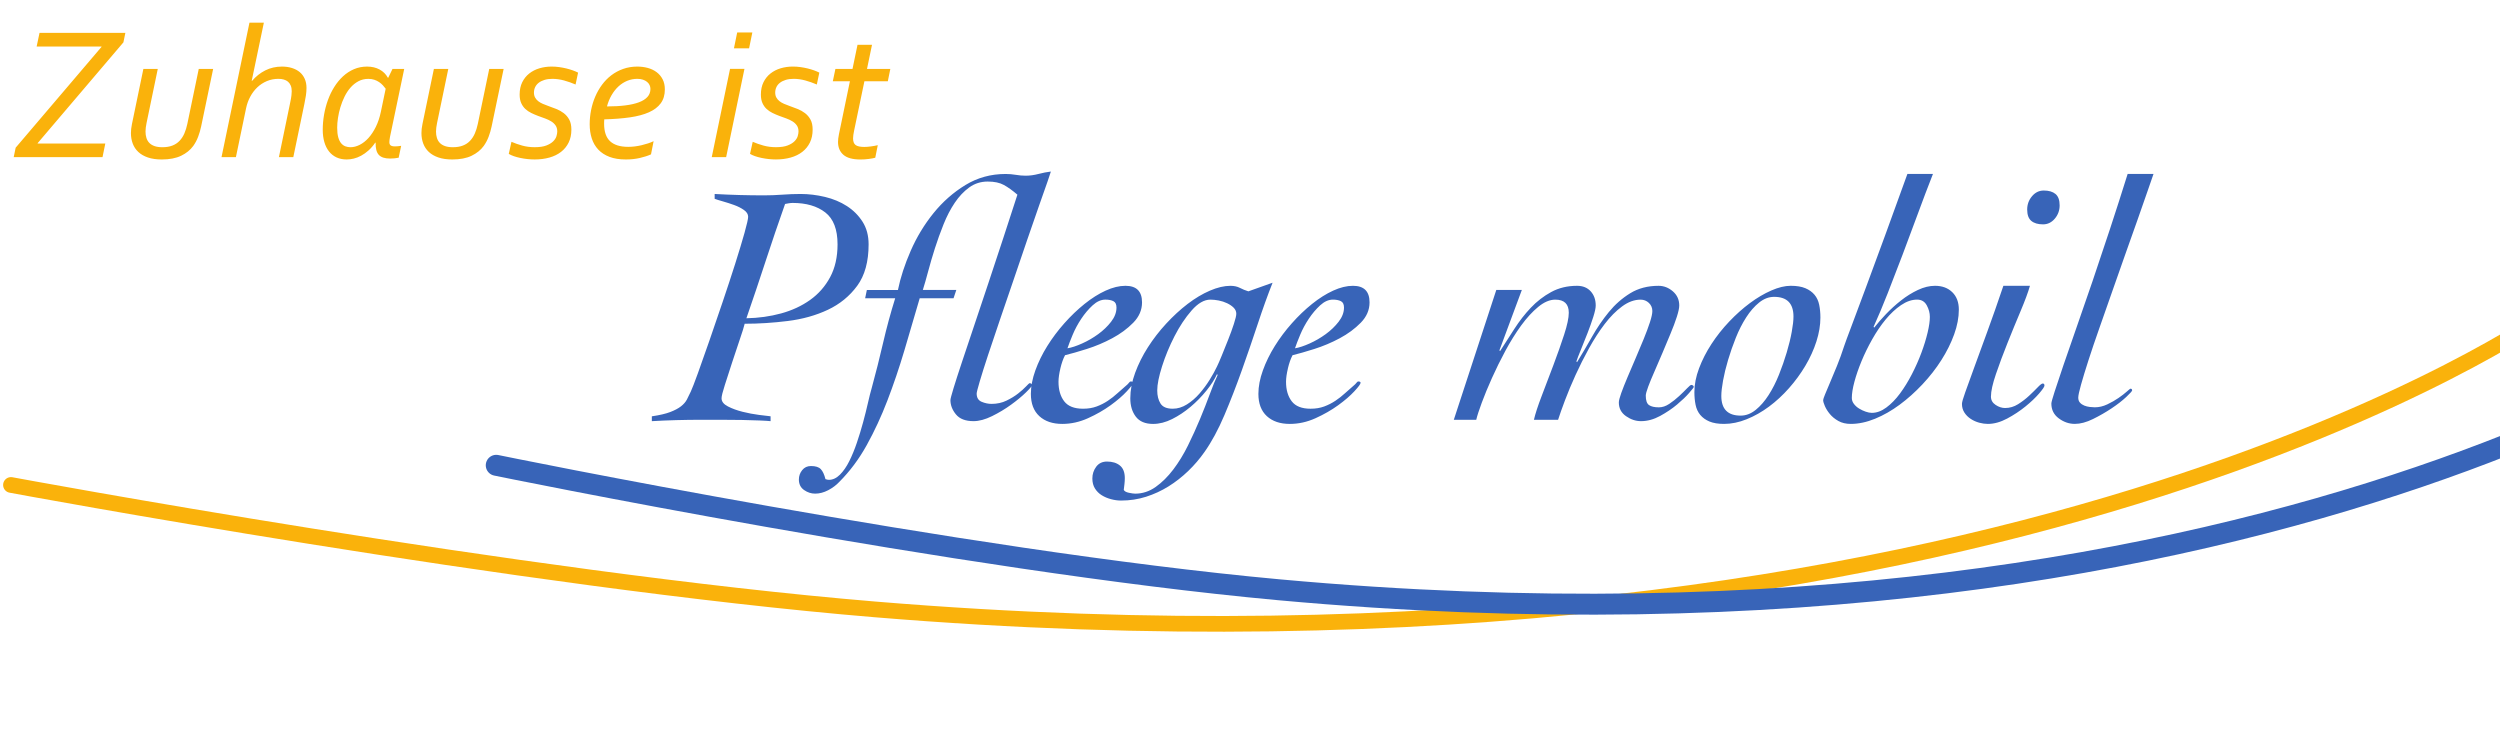
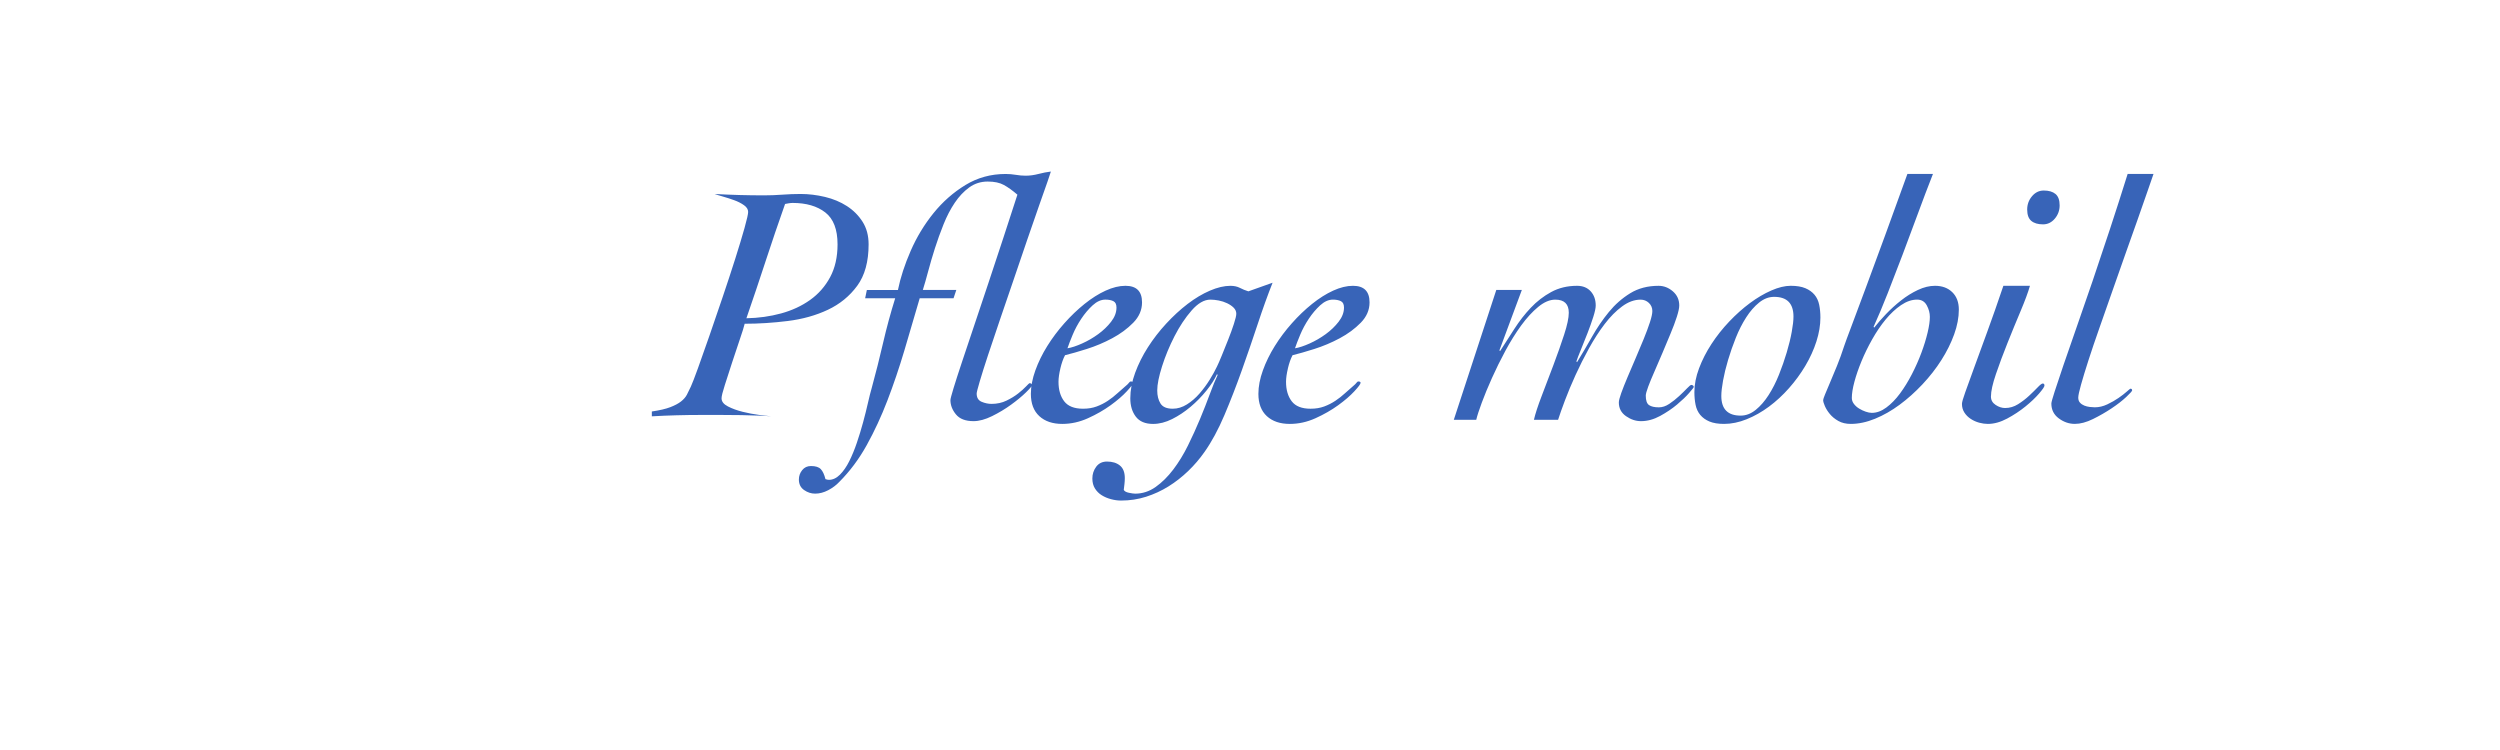
<svg xmlns="http://www.w3.org/2000/svg" xmlns:ns1="http://www.inkscape.org/namespaces/inkscape" xmlns:ns2="http://sodipodi.sourceforge.net/DTD/sodipodi-0.dtd" width="1000" height="300" viewBox="0 0 264.583 79.375" version="1.1" id="svg1067" ns1:version="1.1 (c68e22c387, 2021-05-23)" ns2:docname="Logo Pflege mobil Vektor.svg">
  <ns2:namedview id="namedview1069" pagecolor="#ffffff" bordercolor="#666666" borderopacity="1.0" ns1:pageshadow="2" ns1:pageopacity="0.0" ns1:pagecheckerboard="0" ns1:document-units="mm" showgrid="false" width="1000mm" units="px" ns1:zoom="0.74118967" ns1:cx="509.31632" ns1:cy="108.60918" ns1:window-width="1920" ns1:window-height="1017" ns1:window-x="-8" ns1:window-y="-8" ns1:window-maximized="1" ns1:current-layer="layer1" />
  <defs id="defs1064" />
  <g ns1:label="Ebene 1" ns1:groupmode="layer" id="layer1">
-     <path d="M 10.741,4.964 1.657,15.631 1.45,16.633 h 9.399 l 0.295,-1.445 H 3.986 v -0.039 L 13.061,4.482 13.267,3.479 H 4.183 l -0.305,1.445 H 10.741 Z m 8.425,11.522 c 0.544,-0.262 0.973,-0.61 1.288,-1.042 0.21,-0.295 0.382,-0.619 0.516,-0.973 0.134,-0.354 0.241,-0.721 0.32,-1.101 L 22.558,7.294 h -1.524 l -1.209,5.82 c -0.079,0.374 -0.183,0.711 -0.314,1.012 -0.131,0.302 -0.302,0.562 -0.512,0.782 -0.21,0.22 -0.464,0.387 -0.762,0.501 -0.298,0.115 -0.651,0.172 -1.057,0.172 -0.321,0 -0.595,-0.04 -0.821,-0.118 -0.226,-0.079 -0.41,-0.19 -0.551,-0.334 -0.141,-0.144 -0.244,-0.32 -0.31,-0.526 -0.066,-0.206 -0.098,-0.434 -0.098,-0.683 0,-0.138 0.009,-0.28 0.029,-0.428 0.02,-0.147 0.046,-0.303 0.079,-0.467 l 1.19,-5.732 h -1.524 l -1.209,5.83 c -0.04,0.19 -0.067,0.362 -0.084,0.516 -0.017,0.154 -0.025,0.303 -0.025,0.447 0,0.4 0.064,0.77 0.192,1.111 0.128,0.341 0.324,0.636 0.59,0.885 0.265,0.249 0.605,0.444 1.017,0.585 0.413,0.141 0.901,0.211 1.465,0.211 0.819,0 1.501,-0.131 2.045,-0.393 m 7.472,-7.924 1.288,-6.164 h -1.524 l -2.959,14.236 h 1.524 l 1.071,-5.152 c 0.092,-0.446 0.239,-0.859 0.442,-1.239 0.203,-0.38 0.452,-0.711 0.747,-0.993 0.295,-0.282 0.633,-0.503 1.013,-0.664 0.38,-0.161 0.79,-0.241 1.229,-0.241 0.203,0 0.392,0.024 0.566,0.074 0.174,0.049 0.321,0.125 0.442,0.226 0.121,0.102 0.218,0.236 0.29,0.403 0.072,0.167 0.108,0.369 0.108,0.605 0,0.098 -0.009,0.244 -0.029,0.437 -0.02,0.194 -0.066,0.457 -0.138,0.792 l -1.19,5.751 h 1.524 l 1.17,-5.624 c 0.065,-0.301 0.119,-0.596 0.162,-0.885 0.043,-0.288 0.064,-0.561 0.064,-0.816 0,-0.361 -0.062,-0.682 -0.187,-0.963 -0.125,-0.282 -0.3,-0.518 -0.526,-0.708 -0.226,-0.19 -0.5,-0.336 -0.821,-0.437 -0.321,-0.102 -0.675,-0.152 -1.062,-0.152 -0.642,0 -1.23,0.134 -1.765,0.403 -0.534,0.269 -1.001,0.639 -1.401,1.111 z M 40.303,11.855 c -0.125,0.59 -0.302,1.116 -0.531,1.578 -0.229,0.462 -0.488,0.852 -0.776,1.17 -0.289,0.318 -0.598,0.56 -0.929,0.727 -0.331,0.167 -0.657,0.251 -0.978,0.251 -0.183,0 -0.361,-0.031 -0.531,-0.093 -0.17,-0.062 -0.321,-0.17 -0.452,-0.325 -0.131,-0.154 -0.234,-0.365 -0.309,-0.634 -0.075,-0.269 -0.113,-0.61 -0.113,-1.022 0,-0.308 0.028,-0.649 0.084,-1.023 0.056,-0.374 0.141,-0.752 0.256,-1.135 0.114,-0.383 0.26,-0.756 0.437,-1.116 0.177,-0.36 0.387,-0.68 0.629,-0.958 0.242,-0.278 0.521,-0.503 0.836,-0.673 0.315,-0.17 0.665,-0.255 1.052,-0.255 0.236,0 0.447,0.031 0.634,0.093 0.187,0.062 0.356,0.144 0.507,0.246 0.151,0.102 0.283,0.215 0.398,0.339 0.115,0.125 0.215,0.246 0.3,0.364 z m -0.55,3.244 c -0.013,0.61 0.101,1.042 0.344,1.298 0.242,0.256 0.636,0.383 1.18,0.383 0.334,0 0.639,-0.03 0.914,-0.089 l 0.265,-1.258 c -0.249,0.039 -0.465,0.059 -0.649,0.059 -0.223,0 -0.379,-0.036 -0.467,-0.108 -0.088,-0.072 -0.133,-0.187 -0.133,-0.344 0,-0.125 0.023,-0.311 0.069,-0.56 l 1.504,-7.187 h -1.239 l -0.452,0.934 h -0.04 c -0.203,-0.374 -0.495,-0.664 -0.875,-0.87 -0.38,-0.206 -0.82,-0.31 -1.317,-0.31 -0.505,0 -0.97,0.092 -1.396,0.275 -0.426,0.184 -0.813,0.436 -1.16,0.757 -0.347,0.321 -0.655,0.697 -0.924,1.126 -0.269,0.429 -0.493,0.893 -0.673,1.391 -0.18,0.498 -0.316,1.014 -0.408,1.548 -0.092,0.534 -0.138,1.067 -0.138,1.597 0,0.472 0.056,0.901 0.167,1.288 0.111,0.387 0.276,0.718 0.492,0.993 0.216,0.275 0.482,0.486 0.796,0.634 0.315,0.147 0.675,0.221 1.082,0.221 0.236,0 0.483,-0.031 0.742,-0.093 0.259,-0.062 0.519,-0.164 0.781,-0.305 0.262,-0.141 0.521,-0.325 0.777,-0.551 0.255,-0.226 0.495,-0.503 0.718,-0.831 z m 10.156,1.386 c 0.544,-0.262 0.973,-0.61 1.288,-1.042 0.21,-0.295 0.382,-0.619 0.516,-0.973 0.134,-0.354 0.241,-0.721 0.32,-1.101 l 1.268,-6.076 h -1.524 l -1.209,5.82 c -0.079,0.374 -0.184,0.711 -0.315,1.012 -0.131,0.302 -0.302,0.562 -0.511,0.782 -0.21,0.22 -0.464,0.387 -0.762,0.501 -0.298,0.115 -0.651,0.172 -1.057,0.172 -0.321,0 -0.595,-0.04 -0.821,-0.118 -0.226,-0.079 -0.41,-0.19 -0.55,-0.334 -0.141,-0.144 -0.244,-0.32 -0.31,-0.526 -0.066,-0.206 -0.098,-0.434 -0.098,-0.683 0,-0.138 0.01,-0.28 0.03,-0.428 0.019,-0.147 0.046,-0.303 0.079,-0.467 l 1.19,-5.732 h -1.524 l -1.209,5.83 c -0.039,0.19 -0.067,0.362 -0.084,0.516 -0.016,0.154 -0.024,0.303 -0.024,0.447 0,0.4 0.064,0.77 0.192,1.111 0.128,0.341 0.325,0.636 0.59,0.885 0.266,0.249 0.605,0.444 1.018,0.585 0.413,0.141 0.901,0.211 1.465,0.211 0.819,0 1.501,-0.131 2.045,-0.393 m 6.725,-7.265 c 0.085,-0.177 0.21,-0.329 0.374,-0.457 0.164,-0.128 0.367,-0.229 0.609,-0.305 0.243,-0.075 0.521,-0.113 0.836,-0.113 0.413,0 0.828,0.058 1.244,0.172 0.416,0.115 0.821,0.258 1.214,0.428 l 0.266,-1.258 c -0.164,-0.085 -0.352,-0.165 -0.566,-0.241 -0.213,-0.075 -0.441,-0.143 -0.683,-0.202 -0.242,-0.059 -0.495,-0.106 -0.757,-0.143 -0.262,-0.036 -0.528,-0.054 -0.797,-0.054 -0.452,0 -0.882,0.061 -1.288,0.182 -0.407,0.121 -0.766,0.305 -1.077,0.55 -0.312,0.246 -0.559,0.554 -0.742,0.924 -0.183,0.37 -0.275,0.808 -0.275,1.312 0,0.354 0.055,0.654 0.167,0.9 0.111,0.246 0.257,0.452 0.437,0.619 0.18,0.167 0.388,0.308 0.624,0.423 0.236,0.115 0.475,0.218 0.718,0.31 0.255,0.092 0.504,0.182 0.747,0.271 0.242,0.088 0.459,0.192 0.649,0.309 0.19,0.118 0.344,0.262 0.462,0.433 0.118,0.17 0.177,0.383 0.177,0.639 0,0.138 -0.028,0.302 -0.084,0.492 -0.056,0.19 -0.17,0.372 -0.344,0.545 -0.174,0.174 -0.416,0.321 -0.727,0.442 -0.312,0.121 -0.723,0.182 -1.234,0.182 -0.472,0 -0.913,-0.058 -1.322,-0.172 -0.41,-0.115 -0.788,-0.247 -1.136,-0.398 l -0.285,1.278 c 0.295,0.177 0.7,0.32 1.214,0.428 0.514,0.108 1.024,0.162 1.529,0.162 0.564,0 1.083,-0.067 1.558,-0.201 0.475,-0.134 0.885,-0.334 1.229,-0.6 0.344,-0.265 0.613,-0.595 0.806,-0.988 0.193,-0.393 0.29,-0.848 0.29,-1.366 0,-0.433 -0.075,-0.787 -0.226,-1.062 -0.151,-0.275 -0.344,-0.503 -0.58,-0.683 -0.236,-0.18 -0.498,-0.328 -0.786,-0.442 -0.289,-0.115 -0.574,-0.221 -0.855,-0.32 -0.203,-0.072 -0.397,-0.147 -0.58,-0.226 -0.184,-0.079 -0.344,-0.172 -0.482,-0.28 -0.138,-0.108 -0.247,-0.236 -0.329,-0.383 -0.082,-0.147 -0.123,-0.323 -0.123,-0.526 0,-0.21 0.043,-0.403 0.128,-0.58 m 13.488,-0.831 c -0.157,-0.305 -0.37,-0.557 -0.639,-0.757 -0.269,-0.2 -0.579,-0.347 -0.929,-0.442 -0.351,-0.095 -0.719,-0.143 -1.106,-0.143 -0.538,0 -1.037,0.082 -1.499,0.246 -0.462,0.164 -0.88,0.388 -1.253,0.673 -0.374,0.285 -0.703,0.621 -0.988,1.008 -0.285,0.387 -0.525,0.806 -0.718,1.258 -0.194,0.452 -0.339,0.928 -0.438,1.426 -0.098,0.498 -0.147,0.997 -0.147,1.494 0,0.544 0.074,1.044 0.221,1.499 0.147,0.456 0.377,0.849 0.688,1.18 0.311,0.331 0.708,0.588 1.19,0.772 0.482,0.183 1.057,0.275 1.725,0.275 0.531,0 1.024,-0.052 1.48,-0.157 0.455,-0.105 0.851,-0.233 1.185,-0.383 l 0.276,-1.396 c -0.177,0.085 -0.375,0.164 -0.595,0.236 -0.22,0.072 -0.447,0.136 -0.683,0.192 -0.236,0.056 -0.474,0.098 -0.713,0.128 -0.239,0.03 -0.47,0.044 -0.693,0.044 -0.852,0 -1.491,-0.196 -1.917,-0.59 -0.426,-0.393 -0.639,-1.016 -0.639,-1.868 0,-0.085 10e-4,-0.164 0.005,-0.236 0.003,-0.072 0.008,-0.144 0.015,-0.216 1.016,-0.026 1.92,-0.097 2.713,-0.211 0.793,-0.115 1.463,-0.293 2.01,-0.536 0.547,-0.242 0.965,-0.56 1.254,-0.954 0.288,-0.393 0.433,-0.881 0.433,-1.465 0,-0.413 -0.079,-0.772 -0.236,-1.077 m -5.397,1.676 c 0.21,-0.361 0.454,-0.669 0.732,-0.924 0.279,-0.255 0.587,-0.452 0.924,-0.59 0.338,-0.138 0.693,-0.206 1.067,-0.206 0.223,0 0.421,0.029 0.595,0.089 0.174,0.059 0.32,0.138 0.437,0.236 0.118,0.098 0.206,0.212 0.265,0.339 0.059,0.128 0.088,0.26 0.088,0.398 0,0.334 -0.105,0.618 -0.315,0.85 -0.21,0.233 -0.511,0.423 -0.904,0.57 -0.393,0.147 -0.875,0.257 -1.445,0.329 -0.57,0.072 -1.216,0.108 -1.937,0.108 0.118,-0.439 0.282,-0.839 0.491,-1.199 m 12.122,6.567 1.937,-9.34 h -1.524 l -1.937,9.34 z m 2.428,-11.513 0.344,-1.681 h -1.603 l -0.344,1.681 z m 2.891,4.1 c 0.085,-0.177 0.21,-0.329 0.374,-0.457 0.164,-0.128 0.367,-0.229 0.61,-0.305 0.242,-0.075 0.521,-0.113 0.835,-0.113 0.413,0 0.828,0.058 1.244,0.172 0.416,0.115 0.821,0.258 1.214,0.428 l 0.265,-1.258 c -0.164,-0.085 -0.352,-0.165 -0.565,-0.241 -0.213,-0.075 -0.441,-0.143 -0.683,-0.202 -0.243,-0.059 -0.495,-0.106 -0.757,-0.143 -0.262,-0.036 -0.528,-0.054 -0.797,-0.054 -0.452,0 -0.882,0.061 -1.288,0.182 -0.406,0.121 -0.766,0.305 -1.077,0.55 -0.312,0.246 -0.559,0.554 -0.742,0.924 -0.183,0.37 -0.275,0.808 -0.275,1.312 0,0.354 0.055,0.654 0.167,0.9 0.111,0.246 0.257,0.452 0.437,0.619 0.18,0.167 0.388,0.308 0.624,0.423 0.236,0.115 0.475,0.218 0.718,0.31 0.255,0.092 0.504,0.182 0.747,0.271 0.242,0.088 0.459,0.192 0.649,0.309 0.19,0.118 0.344,0.262 0.462,0.433 0.118,0.17 0.177,0.383 0.177,0.639 0,0.138 -0.028,0.302 -0.083,0.492 -0.056,0.19 -0.171,0.372 -0.344,0.545 -0.174,0.174 -0.416,0.321 -0.727,0.442 -0.312,0.121 -0.722,0.182 -1.234,0.182 -0.472,0 -0.913,-0.058 -1.322,-0.172 -0.41,-0.115 -0.788,-0.247 -1.136,-0.398 l -0.285,1.278 c 0.295,0.177 0.7,0.32 1.214,0.428 0.514,0.108 1.024,0.162 1.529,0.162 0.564,0 1.083,-0.067 1.559,-0.201 0.475,-0.134 0.885,-0.334 1.229,-0.6 0.344,-0.265 0.613,-0.595 0.806,-0.988 0.193,-0.393 0.29,-0.848 0.29,-1.366 0,-0.433 -0.075,-0.787 -0.226,-1.062 -0.151,-0.275 -0.344,-0.503 -0.58,-0.683 -0.236,-0.18 -0.498,-0.328 -0.786,-0.442 -0.289,-0.115 -0.574,-0.221 -0.855,-0.32 -0.203,-0.072 -0.397,-0.147 -0.58,-0.226 -0.183,-0.079 -0.344,-0.172 -0.482,-0.28 -0.138,-0.108 -0.247,-0.236 -0.329,-0.383 -0.082,-0.147 -0.123,-0.323 -0.123,-0.526 0,-0.21 0.043,-0.403 0.128,-0.58 m 10.726,6.145 c -0.21,0.053 -0.45,0.097 -0.722,0.133 -0.272,0.036 -0.506,0.054 -0.703,0.054 -0.433,0 -0.739,-0.067 -0.919,-0.201 -0.181,-0.134 -0.271,-0.372 -0.271,-0.713 0,-0.118 0.01,-0.239 0.03,-0.364 0.02,-0.124 0.046,-0.272 0.079,-0.442 l 1.091,-5.23 h 2.478 l 0.265,-1.307 h -2.468 l 0.531,-2.556 h -1.534 l -0.531,2.556 h -1.809 l -0.275,1.307 h 1.809 l -1.16,5.604 c -0.066,0.328 -0.098,0.6 -0.098,0.816 0,0.577 0.19,1.031 0.57,1.362 0.38,0.331 0.983,0.496 1.809,0.496 0.295,0 0.59,-0.019 0.885,-0.059 0.295,-0.039 0.521,-0.082 0.678,-0.128 z" style="fill:#fab20b;fill-opacity:1;fill-rule:nonzero;stroke:none;stroke-width:0.353" id="path31" />
-     <path d="m 81.553,44.057 c -0.244,-0.024 -0.652,-0.073 -1.224,-0.146 -0.573,-0.073 -1.151,-0.183 -1.735,-0.329 -0.585,-0.146 -1.102,-0.335 -1.553,-0.567 -0.451,-0.231 -0.676,-0.517 -0.676,-0.859 0,-0.219 0.115,-0.688 0.347,-1.407 0.231,-0.718 0.487,-1.51 0.767,-2.375 0.28,-0.864 0.554,-1.686 0.822,-2.466 0.268,-0.779 0.439,-1.327 0.512,-1.644 1.486,0 3.008,-0.097 4.567,-0.292 1.559,-0.195 2.971,-0.59 4.238,-1.187 1.266,-0.597 2.302,-1.443 3.106,-2.539 0.804,-1.096 1.205,-2.558 1.205,-4.384 0,-0.925 -0.213,-1.723 -0.639,-2.393 -0.427,-0.67 -0.981,-1.224 -1.662,-1.662 -0.682,-0.439 -1.456,-0.761 -2.32,-0.968 -0.865,-0.206 -1.724,-0.31 -2.576,-0.31 -0.634,0 -1.278,0.025 -1.936,0.073 -0.658,0.049 -1.303,0.073 -1.936,0.073 -0.877,0 -1.748,-0.012 -2.612,-0.036 -0.865,-0.024 -1.735,-0.061 -2.612,-0.11 v 0.512 c 0.195,0.073 0.487,0.164 0.877,0.274 0.389,0.11 0.785,0.237 1.187,0.383 0.402,0.146 0.749,0.323 1.041,0.53 0.292,0.207 0.439,0.445 0.439,0.713 0,0.219 -0.128,0.785 -0.383,1.699 -0.256,0.913 -0.585,2.004 -0.987,3.27 -0.402,1.267 -0.847,2.619 -1.333,4.056 -0.488,1.438 -0.956,2.808 -1.407,4.11 -0.451,1.304 -0.853,2.442 -1.206,3.416 -0.353,0.974 -0.603,1.62 -0.749,1.936 -0.146,0.317 -0.287,0.603 -0.42,0.859 -0.134,0.256 -0.341,0.493 -0.621,0.713 -0.28,0.219 -0.658,0.42 -1.133,0.603 -0.475,0.183 -1.126,0.335 -1.954,0.457 v 0.512 c 0.853,-0.049 1.717,-0.086 2.594,-0.11 0.877,-0.024 1.754,-0.036 2.631,-0.036 h 2.082 c 0.755,0 1.486,0.006 2.192,0.018 0.706,0.012 1.339,0.03 1.9,0.055 0.56,0.024 0.95,0.048 1.169,0.073 z m -0.512,-16.46 c 0.658,-2.01 1.339,-4.013 2.046,-6.01 0.122,-0.024 0.256,-0.049 0.402,-0.073 0.146,-0.024 0.28,-0.036 0.402,-0.036 1.437,0 2.588,0.335 3.453,1.005 0.864,0.67 1.297,1.797 1.297,3.38 0,1.34 -0.262,2.497 -0.785,3.471 -0.524,0.974 -1.23,1.778 -2.119,2.412 -0.89,0.634 -1.913,1.108 -3.069,1.425 -1.157,0.317 -2.381,0.488 -3.672,0.512 0.706,-2.046 1.389,-4.074 2.046,-6.083 m 13.701,3.964 c -0.488,1.559 -0.913,3.13 -1.279,4.713 -0.365,1.584 -0.767,3.179 -1.206,4.786 -0.122,0.415 -0.256,0.944 -0.402,1.59 -0.146,0.646 -0.317,1.328 -0.512,2.046 -0.195,0.718 -0.414,1.437 -0.658,2.156 -0.243,0.718 -0.512,1.37 -0.804,1.955 -0.292,0.585 -0.621,1.059 -0.986,1.425 -0.365,0.365 -0.755,0.548 -1.169,0.548 -0.097,0 -0.219,-0.025 -0.365,-0.073 -0.121,-0.488 -0.286,-0.84 -0.493,-1.059 -0.207,-0.219 -0.554,-0.329 -1.041,-0.329 -0.389,0 -0.7,0.146 -0.932,0.439 -0.231,0.292 -0.347,0.621 -0.347,0.986 0,0.487 0.182,0.859 0.548,1.114 0.365,0.256 0.755,0.383 1.169,0.383 0.463,0 0.926,-0.122 1.389,-0.365 0.463,-0.244 0.853,-0.536 1.169,-0.877 1.121,-1.121 2.089,-2.418 2.905,-3.891 0.816,-1.474 1.547,-3.051 2.192,-4.731 0.645,-1.681 1.242,-3.44 1.79,-5.28 0.548,-1.839 1.09,-3.684 1.626,-5.535 h 3.581 l 0.292,-0.877 h -3.544 c 0.17,-0.536 0.359,-1.193 0.566,-1.973 0.207,-0.779 0.444,-1.589 0.712,-2.43 0.268,-0.84 0.572,-1.686 0.914,-2.539 0.341,-0.852 0.736,-1.613 1.187,-2.284 0.45,-0.67 0.962,-1.211 1.534,-1.626 0.572,-0.414 1.224,-0.621 1.955,-0.621 0.706,0 1.279,0.122 1.717,0.365 0.439,0.244 0.913,0.585 1.425,1.023 -0.463,1.438 -0.956,2.954 -1.48,4.549 -0.524,1.596 -1.048,3.179 -1.571,4.75 -0.524,1.571 -1.029,3.082 -1.516,4.531 -0.488,1.45 -0.92,2.74 -1.297,3.873 -0.378,1.133 -0.676,2.058 -0.895,2.777 -0.219,0.719 -0.329,1.139 -0.329,1.26 0,0.536 0.195,1.041 0.585,1.516 0.389,0.475 1.01,0.713 1.863,0.713 0.585,0 1.236,-0.176 1.955,-0.53 0.718,-0.353 1.389,-0.755 2.009,-1.206 0.621,-0.45 1.145,-0.882 1.571,-1.297 0.426,-0.414 0.639,-0.67 0.639,-0.767 0,-0.146 -0.086,-0.219 -0.256,-0.219 -0.024,0 -0.146,0.116 -0.365,0.347 -0.219,0.232 -0.5,0.482 -0.84,0.749 -0.341,0.268 -0.749,0.518 -1.224,0.749 -0.475,0.232 -1.005,0.347 -1.589,0.347 -0.341,0 -0.689,-0.073 -1.041,-0.219 -0.353,-0.146 -0.53,-0.439 -0.53,-0.877 0,-0.122 0.11,-0.554 0.329,-1.297 0.219,-0.743 0.512,-1.668 0.877,-2.777 0.365,-1.108 0.786,-2.357 1.26,-3.745 0.475,-1.389 0.956,-2.795 1.443,-4.22 0.487,-1.425 0.962,-2.819 1.425,-4.184 0.463,-1.364 0.883,-2.576 1.26,-3.635 0.377,-1.059 0.682,-1.924 0.913,-2.594 0.231,-0.67 0.347,-1.017 0.347,-1.041 -0.415,0.049 -0.853,0.134 -1.315,0.256 -0.463,0.122 -0.913,0.183 -1.352,0.183 -0.341,0 -0.689,-0.03 -1.041,-0.091 -0.353,-0.06 -0.712,-0.091 -1.078,-0.091 -1.559,0 -2.978,0.39 -4.257,1.169 -1.279,0.78 -2.406,1.772 -3.38,2.978 -0.974,1.206 -1.778,2.534 -2.411,3.983 -0.634,1.45 -1.084,2.832 -1.352,4.147 h -3.289 l -0.182,0.877 z m 22.854,2.484 c -0.378,0.488 -0.835,0.926 -1.37,1.316 -0.536,0.39 -1.102,0.719 -1.699,0.986 -0.597,0.268 -1.114,0.439 -1.553,0.512 0.122,-0.365 0.304,-0.84 0.548,-1.425 0.243,-0.585 0.548,-1.151 0.913,-1.699 0.365,-0.548 0.767,-1.023 1.206,-1.425 0.439,-0.402 0.889,-0.603 1.352,-0.603 0.341,0 0.621,0.055 0.84,0.164 0.219,0.11 0.329,0.335 0.329,0.676 0,0.512 -0.189,1.011 -0.566,1.498 m -5.371,4.933 c 0.134,-0.56 0.298,-1.023 0.493,-1.389 0.609,-0.146 1.376,-0.365 2.302,-0.658 0.925,-0.292 1.821,-0.67 2.685,-1.132 0.864,-0.462 1.608,-1.011 2.229,-1.644 0.621,-0.633 0.932,-1.352 0.932,-2.155 0,-1.169 -0.585,-1.754 -1.754,-1.754 -0.658,0 -1.358,0.171 -2.101,0.512 -0.743,0.341 -1.486,0.81 -2.229,1.407 -0.743,0.597 -1.456,1.278 -2.137,2.046 -0.682,0.767 -1.285,1.571 -1.808,2.412 -0.524,0.84 -0.944,1.699 -1.261,2.576 -0.316,0.877 -0.475,1.705 -0.475,2.485 0,1.023 0.298,1.809 0.895,2.357 0.597,0.548 1.407,0.822 2.43,0.822 0.925,0 1.832,-0.201 2.722,-0.603 0.889,-0.402 1.686,-0.859 2.393,-1.37 0.706,-0.512 1.279,-1.005 1.717,-1.48 0.439,-0.475 0.658,-0.773 0.658,-0.895 0,-0.097 -0.085,-0.146 -0.256,-0.146 -0.049,0 -0.109,0.049 -0.183,0.146 -0.073,0.098 -0.17,0.195 -0.292,0.292 -0.292,0.244 -0.597,0.512 -0.913,0.804 -0.317,0.292 -0.658,0.561 -1.023,0.804 -0.365,0.244 -0.762,0.445 -1.187,0.603 -0.426,0.159 -0.908,0.237 -1.443,0.237 -0.926,0 -1.589,-0.261 -1.991,-0.785 -0.402,-0.524 -0.603,-1.211 -0.603,-2.064 0,-0.389 0.067,-0.864 0.201,-1.425 m 19.894,-8.148 c -0.317,-0.097 -0.615,-0.219 -0.895,-0.365 -0.28,-0.146 -0.616,-0.219 -1.005,-0.219 -0.658,0 -1.383,0.171 -2.174,0.512 -0.792,0.341 -1.577,0.81 -2.357,1.407 -0.78,0.597 -1.535,1.291 -2.265,2.082 -0.731,0.792 -1.377,1.626 -1.936,2.503 -0.561,0.877 -1.011,1.778 -1.352,2.704 -0.341,0.926 -0.512,1.827 -0.512,2.704 0,0.78 0.195,1.425 0.585,1.937 0.389,0.512 0.998,0.767 1.827,0.767 0.658,0 1.327,-0.171 2.01,-0.512 0.682,-0.341 1.333,-0.773 1.955,-1.297 0.621,-0.524 1.181,-1.096 1.681,-1.717 0.499,-0.621 0.871,-1.199 1.114,-1.735 l 0.073,0.073 c -0.244,0.512 -0.518,1.182 -0.822,2.009 -0.305,0.828 -0.652,1.712 -1.041,2.649 -0.39,0.937 -0.816,1.875 -1.279,2.813 -0.463,0.937 -0.981,1.784 -1.553,2.539 -0.573,0.755 -1.194,1.37 -1.863,1.845 -0.67,0.475 -1.395,0.712 -2.174,0.712 -0.146,0 -0.366,-0.031 -0.66,-0.091 -0.294,-0.061 -0.476,-0.164 -0.545,-0.31 0.025,-0.195 0.049,-0.402 0.073,-0.621 0.025,-0.219 0.037,-0.426 0.037,-0.621 0,-0.609 -0.172,-1.054 -0.517,-1.334 -0.344,-0.28 -0.8,-0.42 -1.366,-0.42 -0.492,0 -0.874,0.183 -1.145,0.548 -0.27,0.365 -0.406,0.779 -0.406,1.242 0,0.414 0.091,0.767 0.274,1.06 0.183,0.292 0.42,0.53 0.713,0.712 0.292,0.183 0.621,0.323 0.986,0.42 0.365,0.097 0.719,0.146 1.06,0.146 0.926,0 1.808,-0.134 2.649,-0.402 0.84,-0.268 1.632,-0.634 2.375,-1.096 0.743,-0.463 1.437,-1.005 2.083,-1.626 0.645,-0.621 1.224,-1.297 1.735,-2.028 0.755,-1.072 1.455,-2.369 2.101,-3.891 0.645,-1.522 1.26,-3.106 1.845,-4.75 0.585,-1.644 1.145,-3.276 1.681,-4.896 0.536,-1.62 1.059,-3.075 1.571,-4.366 z m -9.134,7.929 c 0.341,-1.072 0.779,-2.131 1.316,-3.179 0.536,-1.047 1.138,-1.955 1.808,-2.722 0.67,-0.767 1.334,-1.151 1.991,-1.151 0.268,0 0.56,0.031 0.877,0.091 0.316,0.061 0.615,0.159 0.895,0.292 0.28,0.134 0.512,0.292 0.694,0.475 0.182,0.183 0.274,0.396 0.274,0.639 0,0.195 -0.085,0.555 -0.256,1.078 -0.17,0.524 -0.371,1.078 -0.603,1.662 -0.232,0.585 -0.457,1.145 -0.676,1.681 -0.219,0.536 -0.39,0.926 -0.511,1.169 -0.195,0.415 -0.451,0.877 -0.767,1.389 -0.317,0.512 -0.676,0.999 -1.078,1.462 -0.402,0.463 -0.847,0.846 -1.333,1.151 -0.488,0.305 -0.986,0.456 -1.498,0.456 -0.634,0 -1.066,-0.182 -1.297,-0.548 -0.232,-0.365 -0.347,-0.828 -0.347,-1.389 0,-0.633 0.17,-1.485 0.512,-2.557 m 18.688,-4.713 c -0.378,0.488 -0.835,0.926 -1.37,1.316 -0.536,0.39 -1.102,0.719 -1.699,0.986 -0.597,0.268 -1.114,0.439 -1.553,0.512 0.122,-0.365 0.304,-0.84 0.548,-1.425 0.243,-0.585 0.548,-1.151 0.913,-1.699 0.365,-0.548 0.767,-1.023 1.206,-1.425 0.439,-0.402 0.889,-0.603 1.352,-0.603 0.341,0 0.621,0.055 0.84,0.164 0.219,0.11 0.329,0.335 0.329,0.676 0,0.512 -0.189,1.011 -0.566,1.498 m -5.371,4.933 c 0.134,-0.56 0.298,-1.023 0.493,-1.389 0.609,-0.146 1.376,-0.365 2.302,-0.658 0.925,-0.292 1.821,-0.67 2.685,-1.132 0.865,-0.462 1.608,-1.011 2.229,-1.644 0.621,-0.633 0.932,-1.352 0.932,-2.155 0,-1.169 -0.585,-1.754 -1.754,-1.754 -0.658,0 -1.358,0.171 -2.101,0.512 -0.743,0.341 -1.486,0.81 -2.229,1.407 -0.743,0.597 -1.456,1.278 -2.137,2.046 -0.682,0.767 -1.285,1.571 -1.808,2.412 -0.524,0.84 -0.944,1.699 -1.26,2.576 -0.316,0.877 -0.475,1.705 -0.475,2.485 0,1.023 0.299,1.809 0.895,2.357 0.597,0.548 1.407,0.822 2.43,0.822 0.925,0 1.833,-0.201 2.722,-0.603 0.889,-0.402 1.686,-0.859 2.393,-1.37 0.706,-0.512 1.279,-1.005 1.717,-1.48 0.439,-0.475 0.658,-0.773 0.658,-0.895 0,-0.097 -0.085,-0.146 -0.256,-0.146 -0.049,0 -0.109,0.049 -0.182,0.146 -0.073,0.098 -0.171,0.195 -0.292,0.292 -0.292,0.244 -0.597,0.512 -0.913,0.804 -0.317,0.292 -0.658,0.561 -1.023,0.804 -0.365,0.244 -0.762,0.445 -1.187,0.603 -0.427,0.159 -0.908,0.237 -1.443,0.237 -0.926,0 -1.589,-0.261 -1.991,-0.785 -0.402,-0.524 -0.603,-1.211 -0.603,-2.064 0,-0.389 0.067,-0.864 0.201,-1.425 m 17.555,5.444 h 2.375 c 0.097,-0.414 0.292,-1.017 0.585,-1.809 0.292,-0.791 0.652,-1.662 1.078,-2.612 0.426,-0.95 0.901,-1.912 1.425,-2.886 0.524,-0.974 1.078,-1.863 1.662,-2.667 0.585,-0.804 1.187,-1.462 1.809,-1.973 0.621,-0.512 1.224,-0.767 1.809,-0.767 0.95,0 1.425,0.463 1.425,1.389 0,0.536 -0.164,1.31 -0.493,2.32 -0.329,1.011 -0.707,2.083 -1.133,3.215 -0.427,1.133 -0.84,2.223 -1.242,3.27 -0.402,1.048 -0.676,1.888 -0.822,2.521 h 2.558 c 0.17,-0.536 0.414,-1.224 0.731,-2.064 0.316,-0.84 0.688,-1.729 1.114,-2.667 0.426,-0.938 0.901,-1.882 1.425,-2.832 0.524,-0.95 1.078,-1.809 1.663,-2.576 0.585,-0.767 1.199,-1.389 1.845,-1.863 0.645,-0.475 1.297,-0.713 1.955,-0.713 0.341,0 0.633,0.116 0.877,0.347 0.243,0.232 0.365,0.518 0.365,0.859 0,0.268 -0.086,0.664 -0.256,1.187 -0.171,0.524 -0.39,1.114 -0.658,1.772 -0.268,0.658 -0.554,1.34 -0.859,2.046 -0.305,0.707 -0.591,1.376 -0.859,2.009 -0.268,0.634 -0.488,1.187 -0.658,1.662 -0.171,0.475 -0.256,0.81 -0.256,1.005 0,0.609 0.252,1.09 0.757,1.443 0.505,0.353 1.034,0.53 1.587,0.53 0.678,0 1.351,-0.183 2.021,-0.548 0.67,-0.365 1.266,-0.767 1.79,-1.205 0.524,-0.439 0.95,-0.846 1.279,-1.224 0.329,-0.377 0.493,-0.59 0.493,-0.639 0,-0.073 -0.031,-0.128 -0.091,-0.164 -0.061,-0.037 -0.116,-0.055 -0.164,-0.055 -0.073,0 -0.225,0.122 -0.457,0.365 -0.232,0.244 -0.512,0.518 -0.84,0.822 -0.329,0.305 -0.676,0.579 -1.041,0.822 -0.365,0.244 -0.731,0.365 -1.096,0.365 -0.463,0 -0.81,-0.079 -1.041,-0.237 -0.232,-0.158 -0.347,-0.493 -0.347,-1.005 0,-0.17 0.086,-0.487 0.258,-0.95 0.173,-0.462 0.394,-0.998 0.664,-1.608 0.271,-0.609 0.554,-1.266 0.849,-1.973 0.295,-0.706 0.579,-1.382 0.849,-2.028 0.271,-0.645 0.492,-1.236 0.664,-1.772 0.173,-0.536 0.259,-0.937 0.259,-1.205 0,-0.609 -0.225,-1.108 -0.676,-1.498 -0.451,-0.389 -0.956,-0.585 -1.516,-0.585 -1.145,0 -2.143,0.262 -2.996,0.786 -0.853,0.524 -1.608,1.187 -2.265,1.991 -0.658,0.804 -1.255,1.681 -1.79,2.631 -0.536,0.95 -1.06,1.839 -1.571,2.667 l -0.073,-0.073 c 0.097,-0.292 0.261,-0.718 0.493,-1.279 0.231,-0.56 0.462,-1.138 0.694,-1.736 0.231,-0.597 0.432,-1.163 0.603,-1.699 0.17,-0.536 0.256,-0.937 0.256,-1.205 0,-0.609 -0.177,-1.108 -0.53,-1.498 -0.353,-0.389 -0.835,-0.585 -1.443,-0.585 -1.023,0 -1.936,0.219 -2.74,0.658 -0.804,0.439 -1.523,0.993 -2.156,1.663 -0.634,0.67 -1.212,1.413 -1.735,2.228 -0.524,0.817 -1.029,1.602 -1.516,2.357 l -0.073,-0.073 2.375,-6.394 h -2.704 z M 192.531,32.256 c -0.086,-0.414 -0.25,-0.767 -0.493,-1.059 -0.244,-0.292 -0.567,-0.524 -0.968,-0.694 -0.402,-0.17 -0.92,-0.256 -1.553,-0.256 -0.609,0 -1.291,0.164 -2.046,0.493 -0.755,0.329 -1.511,0.774 -2.266,1.334 -0.755,0.561 -1.486,1.212 -2.192,1.955 -0.707,0.743 -1.333,1.534 -1.881,2.375 -0.548,0.841 -0.987,1.699 -1.316,2.576 -0.329,0.877 -0.493,1.717 -0.493,2.521 0,0.488 0.043,0.938 0.128,1.352 0.086,0.415 0.25,0.767 0.494,1.06 0.243,0.292 0.566,0.524 0.968,0.694 0.402,0.17 0.919,0.256 1.553,0.256 0.779,0 1.577,-0.165 2.393,-0.494 0.816,-0.329 1.602,-0.773 2.357,-1.333 0.755,-0.56 1.461,-1.211 2.119,-1.955 0.658,-0.743 1.236,-1.535 1.735,-2.375 0.499,-0.84 0.889,-1.699 1.169,-2.576 0.28,-0.877 0.42,-1.717 0.42,-2.521 0,-0.487 -0.043,-0.938 -0.128,-1.352 m -2.722,1.242 c 0,0.415 -0.061,0.956 -0.183,1.626 -0.122,0.67 -0.298,1.395 -0.53,2.174 -0.232,0.78 -0.506,1.565 -0.822,2.357 -0.317,0.792 -0.682,1.511 -1.096,2.156 -0.415,0.646 -0.871,1.169 -1.37,1.571 -0.5,0.402 -1.029,0.603 -1.589,0.603 -1.365,0 -2.046,-0.694 -2.046,-2.083 0,-0.414 0.061,-0.955 0.183,-1.626 0.122,-0.67 0.298,-1.394 0.53,-2.174 0.231,-0.779 0.505,-1.565 0.822,-2.357 0.316,-0.791 0.682,-1.51 1.096,-2.155 0.414,-0.645 0.871,-1.169 1.37,-1.571 0.499,-0.402 1.029,-0.603 1.589,-0.603 1.364,0 2.046,0.694 2.046,2.083 m 12.057,-15.09 c -0.804,2.241 -1.584,4.391 -2.339,6.449 -0.755,2.058 -1.438,3.909 -2.046,5.553 -0.609,1.644 -1.121,3.014 -1.535,4.111 -0.415,1.096 -0.67,1.79 -0.767,2.082 -0.244,0.755 -0.5,1.462 -0.767,2.119 -0.268,0.658 -0.512,1.242 -0.731,1.754 -0.219,0.512 -0.395,0.932 -0.53,1.26 -0.134,0.329 -0.201,0.53 -0.201,0.603 0,0.146 0.061,0.36 0.183,0.64 0.122,0.28 0.298,0.561 0.53,0.84 0.231,0.28 0.53,0.524 0.895,0.731 0.365,0.207 0.804,0.311 1.315,0.311 0.828,0 1.686,-0.183 2.576,-0.548 0.889,-0.365 1.754,-0.859 2.594,-1.48 0.84,-0.621 1.644,-1.339 2.412,-2.155 0.767,-0.816 1.437,-1.674 2.009,-2.576 0.572,-0.901 1.023,-1.808 1.352,-2.722 0.329,-0.914 0.493,-1.784 0.493,-2.613 0,-0.779 -0.232,-1.394 -0.694,-1.845 -0.463,-0.45 -1.072,-0.676 -1.827,-0.676 -0.585,0 -1.187,0.146 -1.809,0.439 -0.621,0.292 -1.218,0.664 -1.79,1.114 -0.573,0.451 -1.102,0.932 -1.59,1.443 -0.488,0.512 -0.901,0.986 -1.242,1.425 l -0.073,-0.073 c 0.487,-1.072 0.986,-2.259 1.498,-3.562 0.512,-1.303 1.035,-2.661 1.571,-4.074 0.536,-1.412 1.071,-2.85 1.608,-4.311 0.536,-1.462 1.071,-2.874 1.608,-4.238 z m -5.608,21.995 c 0.183,-0.682 0.432,-1.407 0.749,-2.174 0.316,-0.767 0.694,-1.54 1.133,-2.32 0.439,-0.779 0.913,-1.48 1.425,-2.101 0.512,-0.621 1.053,-1.126 1.626,-1.516 0.572,-0.389 1.138,-0.585 1.699,-0.585 0.462,0 0.804,0.201 1.023,0.603 0.219,0.402 0.329,0.81 0.329,1.224 0,0.439 -0.079,0.993 -0.238,1.663 -0.159,0.67 -0.378,1.383 -0.658,2.137 -0.28,0.755 -0.615,1.511 -1.005,2.266 -0.39,0.755 -0.81,1.437 -1.26,2.046 -0.451,0.609 -0.932,1.102 -1.443,1.48 -0.512,0.378 -1.023,0.566 -1.535,0.566 -0.195,0 -0.415,-0.042 -0.658,-0.128 -0.244,-0.085 -0.475,-0.195 -0.694,-0.329 -0.219,-0.134 -0.402,-0.298 -0.548,-0.493 -0.146,-0.195 -0.219,-0.402 -0.219,-0.621 0,-0.462 0.091,-1.035 0.274,-1.717 m 15.765,-10.157 c -0.609,1.803 -1.182,3.435 -1.717,4.896 -0.536,1.462 -0.999,2.728 -1.388,3.8 -0.39,1.072 -0.701,1.931 -0.932,2.576 -0.232,0.646 -0.347,1.054 -0.347,1.224 0,0.341 0.085,0.646 0.256,0.913 0.17,0.268 0.395,0.493 0.676,0.676 0.28,0.183 0.578,0.316 0.895,0.402 0.316,0.085 0.621,0.128 0.913,0.128 0.658,0 1.339,-0.189 2.046,-0.567 0.706,-0.377 1.352,-0.804 1.936,-1.279 0.585,-0.475 1.065,-0.932 1.443,-1.37 0.377,-0.439 0.567,-0.718 0.567,-0.841 0,-0.146 -0.061,-0.219 -0.183,-0.219 -0.098,0 -0.274,0.134 -0.53,0.402 -0.256,0.268 -0.561,0.567 -0.913,0.895 -0.353,0.329 -0.743,0.627 -1.169,0.895 -0.427,0.268 -0.883,0.402 -1.37,0.402 -0.341,0 -0.676,-0.109 -1.005,-0.329 -0.329,-0.219 -0.493,-0.512 -0.493,-0.877 0,-0.56 0.176,-1.358 0.53,-2.393 0.353,-1.035 0.761,-2.131 1.224,-3.288 0.462,-1.157 0.925,-2.284 1.388,-3.38 0.462,-1.096 0.791,-1.985 0.987,-2.667 z m 3.032,-9.481 c -0.341,0.402 -0.512,0.871 -0.512,1.407 0,0.561 0.146,0.962 0.439,1.205 0.292,0.244 0.706,0.365 1.242,0.365 0.487,0 0.901,-0.201 1.242,-0.603 0.341,-0.402 0.512,-0.871 0.512,-1.407 0,-0.56 -0.146,-0.962 -0.439,-1.206 -0.292,-0.243 -0.707,-0.365 -1.242,-0.365 -0.488,0 -0.902,0.201 -1.242,0.603 m 10.12,-2.357 c -0.609,1.949 -1.23,3.885 -1.863,5.809 -0.634,1.925 -1.248,3.763 -1.845,5.517 -0.597,1.754 -1.163,3.392 -1.699,4.914 -0.536,1.523 -0.999,2.856 -1.388,4.001 -0.39,1.145 -0.701,2.077 -0.932,2.795 -0.232,0.719 -0.347,1.139 -0.347,1.26 0,0.658 0.261,1.182 0.785,1.571 0.524,0.389 1.09,0.585 1.699,0.585 0.585,0 1.224,-0.171 1.918,-0.512 0.694,-0.341 1.352,-0.718 1.973,-1.133 0.621,-0.414 1.138,-0.816 1.553,-1.206 0.414,-0.389 0.621,-0.621 0.621,-0.694 0,-0.121 -0.061,-0.182 -0.183,-0.182 -0.025,0 -0.152,0.104 -0.384,0.31 -0.232,0.207 -0.524,0.433 -0.877,0.676 -0.353,0.244 -0.749,0.469 -1.187,0.676 -0.439,0.207 -0.877,0.31 -1.316,0.31 -0.146,0 -0.323,-0.012 -0.53,-0.036 -0.207,-0.024 -0.402,-0.073 -0.585,-0.146 -0.183,-0.073 -0.335,-0.176 -0.457,-0.31 -0.122,-0.134 -0.183,-0.31 -0.183,-0.53 0,-0.219 0.097,-0.676 0.292,-1.37 0.194,-0.694 0.456,-1.553 0.785,-2.576 0.329,-1.023 0.713,-2.156 1.151,-3.398 0.439,-1.242 0.889,-2.527 1.352,-3.854 0.462,-1.328 0.925,-2.643 1.388,-3.946 0.462,-1.303 0.895,-2.521 1.297,-3.654 0.402,-1.132 0.749,-2.125 1.041,-2.977 0.292,-0.852 0.512,-1.486 0.658,-1.9 z" style="fill:#3864b8;fill-opacity:1;fill-rule:nonzero;stroke:none;stroke-width:0.353" id="path27" />
-     <path d="m 1.161,51.325 c 0,0 54.195,10.087 91.459,13.171 C 211.991,74.374 269.682,33.215 269.682,33.215" style="fill:none;stroke:#fab20b;stroke-width:1.662;stroke-linecap:round;stroke-linejoin:miter;stroke-miterlimit:4;stroke-dasharray:none;stroke-opacity:1" id="path35" />
-     <path d="m 52.518,49.244 c 0,0 49.068,10.087 82.806,13.171 C 243.401,72.293 295.634,31.133 295.634,31.133" style="fill:none;stroke:#3864b8;stroke-width:2.216;stroke-linecap:round;stroke-linejoin:miter;stroke-miterlimit:4;stroke-dasharray:none;stroke-opacity:1" id="path39" ns2:nodetypes="ccc" />
+     <path d="m 81.553,44.057 c -0.244,-0.024 -0.652,-0.073 -1.224,-0.146 -0.573,-0.073 -1.151,-0.183 -1.735,-0.329 -0.585,-0.146 -1.102,-0.335 -1.553,-0.567 -0.451,-0.231 -0.676,-0.517 -0.676,-0.859 0,-0.219 0.115,-0.688 0.347,-1.407 0.231,-0.718 0.487,-1.51 0.767,-2.375 0.28,-0.864 0.554,-1.686 0.822,-2.466 0.268,-0.779 0.439,-1.327 0.512,-1.644 1.486,0 3.008,-0.097 4.567,-0.292 1.559,-0.195 2.971,-0.59 4.238,-1.187 1.266,-0.597 2.302,-1.443 3.106,-2.539 0.804,-1.096 1.205,-2.558 1.205,-4.384 0,-0.925 -0.213,-1.723 -0.639,-2.393 -0.427,-0.67 -0.981,-1.224 -1.662,-1.662 -0.682,-0.439 -1.456,-0.761 -2.32,-0.968 -0.865,-0.206 -1.724,-0.31 -2.576,-0.31 -0.634,0 -1.278,0.025 -1.936,0.073 -0.658,0.049 -1.303,0.073 -1.936,0.073 -0.877,0 -1.748,-0.012 -2.612,-0.036 -0.865,-0.024 -1.735,-0.061 -2.612,-0.11 c 0.195,0.073 0.487,0.164 0.877,0.274 0.389,0.11 0.785,0.237 1.187,0.383 0.402,0.146 0.749,0.323 1.041,0.53 0.292,0.207 0.439,0.445 0.439,0.713 0,0.219 -0.128,0.785 -0.383,1.699 -0.256,0.913 -0.585,2.004 -0.987,3.27 -0.402,1.267 -0.847,2.619 -1.333,4.056 -0.488,1.438 -0.956,2.808 -1.407,4.11 -0.451,1.304 -0.853,2.442 -1.206,3.416 -0.353,0.974 -0.603,1.62 -0.749,1.936 -0.146,0.317 -0.287,0.603 -0.42,0.859 -0.134,0.256 -0.341,0.493 -0.621,0.713 -0.28,0.219 -0.658,0.42 -1.133,0.603 -0.475,0.183 -1.126,0.335 -1.954,0.457 v 0.512 c 0.853,-0.049 1.717,-0.086 2.594,-0.11 0.877,-0.024 1.754,-0.036 2.631,-0.036 h 2.082 c 0.755,0 1.486,0.006 2.192,0.018 0.706,0.012 1.339,0.03 1.9,0.055 0.56,0.024 0.95,0.048 1.169,0.073 z m -0.512,-16.46 c 0.658,-2.01 1.339,-4.013 2.046,-6.01 0.122,-0.024 0.256,-0.049 0.402,-0.073 0.146,-0.024 0.28,-0.036 0.402,-0.036 1.437,0 2.588,0.335 3.453,1.005 0.864,0.67 1.297,1.797 1.297,3.38 0,1.34 -0.262,2.497 -0.785,3.471 -0.524,0.974 -1.23,1.778 -2.119,2.412 -0.89,0.634 -1.913,1.108 -3.069,1.425 -1.157,0.317 -2.381,0.488 -3.672,0.512 0.706,-2.046 1.389,-4.074 2.046,-6.083 m 13.701,3.964 c -0.488,1.559 -0.913,3.13 -1.279,4.713 -0.365,1.584 -0.767,3.179 -1.206,4.786 -0.122,0.415 -0.256,0.944 -0.402,1.59 -0.146,0.646 -0.317,1.328 -0.512,2.046 -0.195,0.718 -0.414,1.437 -0.658,2.156 -0.243,0.718 -0.512,1.37 -0.804,1.955 -0.292,0.585 -0.621,1.059 -0.986,1.425 -0.365,0.365 -0.755,0.548 -1.169,0.548 -0.097,0 -0.219,-0.025 -0.365,-0.073 -0.121,-0.488 -0.286,-0.84 -0.493,-1.059 -0.207,-0.219 -0.554,-0.329 -1.041,-0.329 -0.389,0 -0.7,0.146 -0.932,0.439 -0.231,0.292 -0.347,0.621 -0.347,0.986 0,0.487 0.182,0.859 0.548,1.114 0.365,0.256 0.755,0.383 1.169,0.383 0.463,0 0.926,-0.122 1.389,-0.365 0.463,-0.244 0.853,-0.536 1.169,-0.877 1.121,-1.121 2.089,-2.418 2.905,-3.891 0.816,-1.474 1.547,-3.051 2.192,-4.731 0.645,-1.681 1.242,-3.44 1.79,-5.28 0.548,-1.839 1.09,-3.684 1.626,-5.535 h 3.581 l 0.292,-0.877 h -3.544 c 0.17,-0.536 0.359,-1.193 0.566,-1.973 0.207,-0.779 0.444,-1.589 0.712,-2.43 0.268,-0.84 0.572,-1.686 0.914,-2.539 0.341,-0.852 0.736,-1.613 1.187,-2.284 0.45,-0.67 0.962,-1.211 1.534,-1.626 0.572,-0.414 1.224,-0.621 1.955,-0.621 0.706,0 1.279,0.122 1.717,0.365 0.439,0.244 0.913,0.585 1.425,1.023 -0.463,1.438 -0.956,2.954 -1.48,4.549 -0.524,1.596 -1.048,3.179 -1.571,4.75 -0.524,1.571 -1.029,3.082 -1.516,4.531 -0.488,1.45 -0.92,2.74 -1.297,3.873 -0.378,1.133 -0.676,2.058 -0.895,2.777 -0.219,0.719 -0.329,1.139 -0.329,1.26 0,0.536 0.195,1.041 0.585,1.516 0.389,0.475 1.01,0.713 1.863,0.713 0.585,0 1.236,-0.176 1.955,-0.53 0.718,-0.353 1.389,-0.755 2.009,-1.206 0.621,-0.45 1.145,-0.882 1.571,-1.297 0.426,-0.414 0.639,-0.67 0.639,-0.767 0,-0.146 -0.086,-0.219 -0.256,-0.219 -0.024,0 -0.146,0.116 -0.365,0.347 -0.219,0.232 -0.5,0.482 -0.84,0.749 -0.341,0.268 -0.749,0.518 -1.224,0.749 -0.475,0.232 -1.005,0.347 -1.589,0.347 -0.341,0 -0.689,-0.073 -1.041,-0.219 -0.353,-0.146 -0.53,-0.439 -0.53,-0.877 0,-0.122 0.11,-0.554 0.329,-1.297 0.219,-0.743 0.512,-1.668 0.877,-2.777 0.365,-1.108 0.786,-2.357 1.26,-3.745 0.475,-1.389 0.956,-2.795 1.443,-4.22 0.487,-1.425 0.962,-2.819 1.425,-4.184 0.463,-1.364 0.883,-2.576 1.26,-3.635 0.377,-1.059 0.682,-1.924 0.913,-2.594 0.231,-0.67 0.347,-1.017 0.347,-1.041 -0.415,0.049 -0.853,0.134 -1.315,0.256 -0.463,0.122 -0.913,0.183 -1.352,0.183 -0.341,0 -0.689,-0.03 -1.041,-0.091 -0.353,-0.06 -0.712,-0.091 -1.078,-0.091 -1.559,0 -2.978,0.39 -4.257,1.169 -1.279,0.78 -2.406,1.772 -3.38,2.978 -0.974,1.206 -1.778,2.534 -2.411,3.983 -0.634,1.45 -1.084,2.832 -1.352,4.147 h -3.289 l -0.182,0.877 z m 22.854,2.484 c -0.378,0.488 -0.835,0.926 -1.37,1.316 -0.536,0.39 -1.102,0.719 -1.699,0.986 -0.597,0.268 -1.114,0.439 -1.553,0.512 0.122,-0.365 0.304,-0.84 0.548,-1.425 0.243,-0.585 0.548,-1.151 0.913,-1.699 0.365,-0.548 0.767,-1.023 1.206,-1.425 0.439,-0.402 0.889,-0.603 1.352,-0.603 0.341,0 0.621,0.055 0.84,0.164 0.219,0.11 0.329,0.335 0.329,0.676 0,0.512 -0.189,1.011 -0.566,1.498 m -5.371,4.933 c 0.134,-0.56 0.298,-1.023 0.493,-1.389 0.609,-0.146 1.376,-0.365 2.302,-0.658 0.925,-0.292 1.821,-0.67 2.685,-1.132 0.864,-0.462 1.608,-1.011 2.229,-1.644 0.621,-0.633 0.932,-1.352 0.932,-2.155 0,-1.169 -0.585,-1.754 -1.754,-1.754 -0.658,0 -1.358,0.171 -2.101,0.512 -0.743,0.341 -1.486,0.81 -2.229,1.407 -0.743,0.597 -1.456,1.278 -2.137,2.046 -0.682,0.767 -1.285,1.571 -1.808,2.412 -0.524,0.84 -0.944,1.699 -1.261,2.576 -0.316,0.877 -0.475,1.705 -0.475,2.485 0,1.023 0.298,1.809 0.895,2.357 0.597,0.548 1.407,0.822 2.43,0.822 0.925,0 1.832,-0.201 2.722,-0.603 0.889,-0.402 1.686,-0.859 2.393,-1.37 0.706,-0.512 1.279,-1.005 1.717,-1.48 0.439,-0.475 0.658,-0.773 0.658,-0.895 0,-0.097 -0.085,-0.146 -0.256,-0.146 -0.049,0 -0.109,0.049 -0.183,0.146 -0.073,0.098 -0.17,0.195 -0.292,0.292 -0.292,0.244 -0.597,0.512 -0.913,0.804 -0.317,0.292 -0.658,0.561 -1.023,0.804 -0.365,0.244 -0.762,0.445 -1.187,0.603 -0.426,0.159 -0.908,0.237 -1.443,0.237 -0.926,0 -1.589,-0.261 -1.991,-0.785 -0.402,-0.524 -0.603,-1.211 -0.603,-2.064 0,-0.389 0.067,-0.864 0.201,-1.425 m 19.894,-8.148 c -0.317,-0.097 -0.615,-0.219 -0.895,-0.365 -0.28,-0.146 -0.616,-0.219 -1.005,-0.219 -0.658,0 -1.383,0.171 -2.174,0.512 -0.792,0.341 -1.577,0.81 -2.357,1.407 -0.78,0.597 -1.535,1.291 -2.265,2.082 -0.731,0.792 -1.377,1.626 -1.936,2.503 -0.561,0.877 -1.011,1.778 -1.352,2.704 -0.341,0.926 -0.512,1.827 -0.512,2.704 0,0.78 0.195,1.425 0.585,1.937 0.389,0.512 0.998,0.767 1.827,0.767 0.658,0 1.327,-0.171 2.01,-0.512 0.682,-0.341 1.333,-0.773 1.955,-1.297 0.621,-0.524 1.181,-1.096 1.681,-1.717 0.499,-0.621 0.871,-1.199 1.114,-1.735 l 0.073,0.073 c -0.244,0.512 -0.518,1.182 -0.822,2.009 -0.305,0.828 -0.652,1.712 -1.041,2.649 -0.39,0.937 -0.816,1.875 -1.279,2.813 -0.463,0.937 -0.981,1.784 -1.553,2.539 -0.573,0.755 -1.194,1.37 -1.863,1.845 -0.67,0.475 -1.395,0.712 -2.174,0.712 -0.146,0 -0.366,-0.031 -0.66,-0.091 -0.294,-0.061 -0.476,-0.164 -0.545,-0.31 0.025,-0.195 0.049,-0.402 0.073,-0.621 0.025,-0.219 0.037,-0.426 0.037,-0.621 0,-0.609 -0.172,-1.054 -0.517,-1.334 -0.344,-0.28 -0.8,-0.42 -1.366,-0.42 -0.492,0 -0.874,0.183 -1.145,0.548 -0.27,0.365 -0.406,0.779 -0.406,1.242 0,0.414 0.091,0.767 0.274,1.06 0.183,0.292 0.42,0.53 0.713,0.712 0.292,0.183 0.621,0.323 0.986,0.42 0.365,0.097 0.719,0.146 1.06,0.146 0.926,0 1.808,-0.134 2.649,-0.402 0.84,-0.268 1.632,-0.634 2.375,-1.096 0.743,-0.463 1.437,-1.005 2.083,-1.626 0.645,-0.621 1.224,-1.297 1.735,-2.028 0.755,-1.072 1.455,-2.369 2.101,-3.891 0.645,-1.522 1.26,-3.106 1.845,-4.75 0.585,-1.644 1.145,-3.276 1.681,-4.896 0.536,-1.62 1.059,-3.075 1.571,-4.366 z m -9.134,7.929 c 0.341,-1.072 0.779,-2.131 1.316,-3.179 0.536,-1.047 1.138,-1.955 1.808,-2.722 0.67,-0.767 1.334,-1.151 1.991,-1.151 0.268,0 0.56,0.031 0.877,0.091 0.316,0.061 0.615,0.159 0.895,0.292 0.28,0.134 0.512,0.292 0.694,0.475 0.182,0.183 0.274,0.396 0.274,0.639 0,0.195 -0.085,0.555 -0.256,1.078 -0.17,0.524 -0.371,1.078 -0.603,1.662 -0.232,0.585 -0.457,1.145 -0.676,1.681 -0.219,0.536 -0.39,0.926 -0.511,1.169 -0.195,0.415 -0.451,0.877 -0.767,1.389 -0.317,0.512 -0.676,0.999 -1.078,1.462 -0.402,0.463 -0.847,0.846 -1.333,1.151 -0.488,0.305 -0.986,0.456 -1.498,0.456 -0.634,0 -1.066,-0.182 -1.297,-0.548 -0.232,-0.365 -0.347,-0.828 -0.347,-1.389 0,-0.633 0.17,-1.485 0.512,-2.557 m 18.688,-4.713 c -0.378,0.488 -0.835,0.926 -1.37,1.316 -0.536,0.39 -1.102,0.719 -1.699,0.986 -0.597,0.268 -1.114,0.439 -1.553,0.512 0.122,-0.365 0.304,-0.84 0.548,-1.425 0.243,-0.585 0.548,-1.151 0.913,-1.699 0.365,-0.548 0.767,-1.023 1.206,-1.425 0.439,-0.402 0.889,-0.603 1.352,-0.603 0.341,0 0.621,0.055 0.84,0.164 0.219,0.11 0.329,0.335 0.329,0.676 0,0.512 -0.189,1.011 -0.566,1.498 m -5.371,4.933 c 0.134,-0.56 0.298,-1.023 0.493,-1.389 0.609,-0.146 1.376,-0.365 2.302,-0.658 0.925,-0.292 1.821,-0.67 2.685,-1.132 0.865,-0.462 1.608,-1.011 2.229,-1.644 0.621,-0.633 0.932,-1.352 0.932,-2.155 0,-1.169 -0.585,-1.754 -1.754,-1.754 -0.658,0 -1.358,0.171 -2.101,0.512 -0.743,0.341 -1.486,0.81 -2.229,1.407 -0.743,0.597 -1.456,1.278 -2.137,2.046 -0.682,0.767 -1.285,1.571 -1.808,2.412 -0.524,0.84 -0.944,1.699 -1.26,2.576 -0.316,0.877 -0.475,1.705 -0.475,2.485 0,1.023 0.299,1.809 0.895,2.357 0.597,0.548 1.407,0.822 2.43,0.822 0.925,0 1.833,-0.201 2.722,-0.603 0.889,-0.402 1.686,-0.859 2.393,-1.37 0.706,-0.512 1.279,-1.005 1.717,-1.48 0.439,-0.475 0.658,-0.773 0.658,-0.895 0,-0.097 -0.085,-0.146 -0.256,-0.146 -0.049,0 -0.109,0.049 -0.182,0.146 -0.073,0.098 -0.171,0.195 -0.292,0.292 -0.292,0.244 -0.597,0.512 -0.913,0.804 -0.317,0.292 -0.658,0.561 -1.023,0.804 -0.365,0.244 -0.762,0.445 -1.187,0.603 -0.427,0.159 -0.908,0.237 -1.443,0.237 -0.926,0 -1.589,-0.261 -1.991,-0.785 -0.402,-0.524 -0.603,-1.211 -0.603,-2.064 0,-0.389 0.067,-0.864 0.201,-1.425 m 17.555,5.444 h 2.375 c 0.097,-0.414 0.292,-1.017 0.585,-1.809 0.292,-0.791 0.652,-1.662 1.078,-2.612 0.426,-0.95 0.901,-1.912 1.425,-2.886 0.524,-0.974 1.078,-1.863 1.662,-2.667 0.585,-0.804 1.187,-1.462 1.809,-1.973 0.621,-0.512 1.224,-0.767 1.809,-0.767 0.95,0 1.425,0.463 1.425,1.389 0,0.536 -0.164,1.31 -0.493,2.32 -0.329,1.011 -0.707,2.083 -1.133,3.215 -0.427,1.133 -0.84,2.223 -1.242,3.27 -0.402,1.048 -0.676,1.888 -0.822,2.521 h 2.558 c 0.17,-0.536 0.414,-1.224 0.731,-2.064 0.316,-0.84 0.688,-1.729 1.114,-2.667 0.426,-0.938 0.901,-1.882 1.425,-2.832 0.524,-0.95 1.078,-1.809 1.663,-2.576 0.585,-0.767 1.199,-1.389 1.845,-1.863 0.645,-0.475 1.297,-0.713 1.955,-0.713 0.341,0 0.633,0.116 0.877,0.347 0.243,0.232 0.365,0.518 0.365,0.859 0,0.268 -0.086,0.664 -0.256,1.187 -0.171,0.524 -0.39,1.114 -0.658,1.772 -0.268,0.658 -0.554,1.34 -0.859,2.046 -0.305,0.707 -0.591,1.376 -0.859,2.009 -0.268,0.634 -0.488,1.187 -0.658,1.662 -0.171,0.475 -0.256,0.81 -0.256,1.005 0,0.609 0.252,1.09 0.757,1.443 0.505,0.353 1.034,0.53 1.587,0.53 0.678,0 1.351,-0.183 2.021,-0.548 0.67,-0.365 1.266,-0.767 1.79,-1.205 0.524,-0.439 0.95,-0.846 1.279,-1.224 0.329,-0.377 0.493,-0.59 0.493,-0.639 0,-0.073 -0.031,-0.128 -0.091,-0.164 -0.061,-0.037 -0.116,-0.055 -0.164,-0.055 -0.073,0 -0.225,0.122 -0.457,0.365 -0.232,0.244 -0.512,0.518 -0.84,0.822 -0.329,0.305 -0.676,0.579 -1.041,0.822 -0.365,0.244 -0.731,0.365 -1.096,0.365 -0.463,0 -0.81,-0.079 -1.041,-0.237 -0.232,-0.158 -0.347,-0.493 -0.347,-1.005 0,-0.17 0.086,-0.487 0.258,-0.95 0.173,-0.462 0.394,-0.998 0.664,-1.608 0.271,-0.609 0.554,-1.266 0.849,-1.973 0.295,-0.706 0.579,-1.382 0.849,-2.028 0.271,-0.645 0.492,-1.236 0.664,-1.772 0.173,-0.536 0.259,-0.937 0.259,-1.205 0,-0.609 -0.225,-1.108 -0.676,-1.498 -0.451,-0.389 -0.956,-0.585 -1.516,-0.585 -1.145,0 -2.143,0.262 -2.996,0.786 -0.853,0.524 -1.608,1.187 -2.265,1.991 -0.658,0.804 -1.255,1.681 -1.79,2.631 -0.536,0.95 -1.06,1.839 -1.571,2.667 l -0.073,-0.073 c 0.097,-0.292 0.261,-0.718 0.493,-1.279 0.231,-0.56 0.462,-1.138 0.694,-1.736 0.231,-0.597 0.432,-1.163 0.603,-1.699 0.17,-0.536 0.256,-0.937 0.256,-1.205 0,-0.609 -0.177,-1.108 -0.53,-1.498 -0.353,-0.389 -0.835,-0.585 -1.443,-0.585 -1.023,0 -1.936,0.219 -2.74,0.658 -0.804,0.439 -1.523,0.993 -2.156,1.663 -0.634,0.67 -1.212,1.413 -1.735,2.228 -0.524,0.817 -1.029,1.602 -1.516,2.357 l -0.073,-0.073 2.375,-6.394 h -2.704 z M 192.531,32.256 c -0.086,-0.414 -0.25,-0.767 -0.493,-1.059 -0.244,-0.292 -0.567,-0.524 -0.968,-0.694 -0.402,-0.17 -0.92,-0.256 -1.553,-0.256 -0.609,0 -1.291,0.164 -2.046,0.493 -0.755,0.329 -1.511,0.774 -2.266,1.334 -0.755,0.561 -1.486,1.212 -2.192,1.955 -0.707,0.743 -1.333,1.534 -1.881,2.375 -0.548,0.841 -0.987,1.699 -1.316,2.576 -0.329,0.877 -0.493,1.717 -0.493,2.521 0,0.488 0.043,0.938 0.128,1.352 0.086,0.415 0.25,0.767 0.494,1.06 0.243,0.292 0.566,0.524 0.968,0.694 0.402,0.17 0.919,0.256 1.553,0.256 0.779,0 1.577,-0.165 2.393,-0.494 0.816,-0.329 1.602,-0.773 2.357,-1.333 0.755,-0.56 1.461,-1.211 2.119,-1.955 0.658,-0.743 1.236,-1.535 1.735,-2.375 0.499,-0.84 0.889,-1.699 1.169,-2.576 0.28,-0.877 0.42,-1.717 0.42,-2.521 0,-0.487 -0.043,-0.938 -0.128,-1.352 m -2.722,1.242 c 0,0.415 -0.061,0.956 -0.183,1.626 -0.122,0.67 -0.298,1.395 -0.53,2.174 -0.232,0.78 -0.506,1.565 -0.822,2.357 -0.317,0.792 -0.682,1.511 -1.096,2.156 -0.415,0.646 -0.871,1.169 -1.37,1.571 -0.5,0.402 -1.029,0.603 -1.589,0.603 -1.365,0 -2.046,-0.694 -2.046,-2.083 0,-0.414 0.061,-0.955 0.183,-1.626 0.122,-0.67 0.298,-1.394 0.53,-2.174 0.231,-0.779 0.505,-1.565 0.822,-2.357 0.316,-0.791 0.682,-1.51 1.096,-2.155 0.414,-0.645 0.871,-1.169 1.37,-1.571 0.499,-0.402 1.029,-0.603 1.589,-0.603 1.364,0 2.046,0.694 2.046,2.083 m 12.057,-15.09 c -0.804,2.241 -1.584,4.391 -2.339,6.449 -0.755,2.058 -1.438,3.909 -2.046,5.553 -0.609,1.644 -1.121,3.014 -1.535,4.111 -0.415,1.096 -0.67,1.79 -0.767,2.082 -0.244,0.755 -0.5,1.462 -0.767,2.119 -0.268,0.658 -0.512,1.242 -0.731,1.754 -0.219,0.512 -0.395,0.932 -0.53,1.26 -0.134,0.329 -0.201,0.53 -0.201,0.603 0,0.146 0.061,0.36 0.183,0.64 0.122,0.28 0.298,0.561 0.53,0.84 0.231,0.28 0.53,0.524 0.895,0.731 0.365,0.207 0.804,0.311 1.315,0.311 0.828,0 1.686,-0.183 2.576,-0.548 0.889,-0.365 1.754,-0.859 2.594,-1.48 0.84,-0.621 1.644,-1.339 2.412,-2.155 0.767,-0.816 1.437,-1.674 2.009,-2.576 0.572,-0.901 1.023,-1.808 1.352,-2.722 0.329,-0.914 0.493,-1.784 0.493,-2.613 0,-0.779 -0.232,-1.394 -0.694,-1.845 -0.463,-0.45 -1.072,-0.676 -1.827,-0.676 -0.585,0 -1.187,0.146 -1.809,0.439 -0.621,0.292 -1.218,0.664 -1.79,1.114 -0.573,0.451 -1.102,0.932 -1.59,1.443 -0.488,0.512 -0.901,0.986 -1.242,1.425 l -0.073,-0.073 c 0.487,-1.072 0.986,-2.259 1.498,-3.562 0.512,-1.303 1.035,-2.661 1.571,-4.074 0.536,-1.412 1.071,-2.85 1.608,-4.311 0.536,-1.462 1.071,-2.874 1.608,-4.238 z m -5.608,21.995 c 0.183,-0.682 0.432,-1.407 0.749,-2.174 0.316,-0.767 0.694,-1.54 1.133,-2.32 0.439,-0.779 0.913,-1.48 1.425,-2.101 0.512,-0.621 1.053,-1.126 1.626,-1.516 0.572,-0.389 1.138,-0.585 1.699,-0.585 0.462,0 0.804,0.201 1.023,0.603 0.219,0.402 0.329,0.81 0.329,1.224 0,0.439 -0.079,0.993 -0.238,1.663 -0.159,0.67 -0.378,1.383 -0.658,2.137 -0.28,0.755 -0.615,1.511 -1.005,2.266 -0.39,0.755 -0.81,1.437 -1.26,2.046 -0.451,0.609 -0.932,1.102 -1.443,1.48 -0.512,0.378 -1.023,0.566 -1.535,0.566 -0.195,0 -0.415,-0.042 -0.658,-0.128 -0.244,-0.085 -0.475,-0.195 -0.694,-0.329 -0.219,-0.134 -0.402,-0.298 -0.548,-0.493 -0.146,-0.195 -0.219,-0.402 -0.219,-0.621 0,-0.462 0.091,-1.035 0.274,-1.717 m 15.765,-10.157 c -0.609,1.803 -1.182,3.435 -1.717,4.896 -0.536,1.462 -0.999,2.728 -1.388,3.8 -0.39,1.072 -0.701,1.931 -0.932,2.576 -0.232,0.646 -0.347,1.054 -0.347,1.224 0,0.341 0.085,0.646 0.256,0.913 0.17,0.268 0.395,0.493 0.676,0.676 0.28,0.183 0.578,0.316 0.895,0.402 0.316,0.085 0.621,0.128 0.913,0.128 0.658,0 1.339,-0.189 2.046,-0.567 0.706,-0.377 1.352,-0.804 1.936,-1.279 0.585,-0.475 1.065,-0.932 1.443,-1.37 0.377,-0.439 0.567,-0.718 0.567,-0.841 0,-0.146 -0.061,-0.219 -0.183,-0.219 -0.098,0 -0.274,0.134 -0.53,0.402 -0.256,0.268 -0.561,0.567 -0.913,0.895 -0.353,0.329 -0.743,0.627 -1.169,0.895 -0.427,0.268 -0.883,0.402 -1.37,0.402 -0.341,0 -0.676,-0.109 -1.005,-0.329 -0.329,-0.219 -0.493,-0.512 -0.493,-0.877 0,-0.56 0.176,-1.358 0.53,-2.393 0.353,-1.035 0.761,-2.131 1.224,-3.288 0.462,-1.157 0.925,-2.284 1.388,-3.38 0.462,-1.096 0.791,-1.985 0.987,-2.667 z m 3.032,-9.481 c -0.341,0.402 -0.512,0.871 -0.512,1.407 0,0.561 0.146,0.962 0.439,1.205 0.292,0.244 0.706,0.365 1.242,0.365 0.487,0 0.901,-0.201 1.242,-0.603 0.341,-0.402 0.512,-0.871 0.512,-1.407 0,-0.56 -0.146,-0.962 -0.439,-1.206 -0.292,-0.243 -0.707,-0.365 -1.242,-0.365 -0.488,0 -0.902,0.201 -1.242,0.603 m 10.12,-2.357 c -0.609,1.949 -1.23,3.885 -1.863,5.809 -0.634,1.925 -1.248,3.763 -1.845,5.517 -0.597,1.754 -1.163,3.392 -1.699,4.914 -0.536,1.523 -0.999,2.856 -1.388,4.001 -0.39,1.145 -0.701,2.077 -0.932,2.795 -0.232,0.719 -0.347,1.139 -0.347,1.26 0,0.658 0.261,1.182 0.785,1.571 0.524,0.389 1.09,0.585 1.699,0.585 0.585,0 1.224,-0.171 1.918,-0.512 0.694,-0.341 1.352,-0.718 1.973,-1.133 0.621,-0.414 1.138,-0.816 1.553,-1.206 0.414,-0.389 0.621,-0.621 0.621,-0.694 0,-0.121 -0.061,-0.182 -0.183,-0.182 -0.025,0 -0.152,0.104 -0.384,0.31 -0.232,0.207 -0.524,0.433 -0.877,0.676 -0.353,0.244 -0.749,0.469 -1.187,0.676 -0.439,0.207 -0.877,0.31 -1.316,0.31 -0.146,0 -0.323,-0.012 -0.53,-0.036 -0.207,-0.024 -0.402,-0.073 -0.585,-0.146 -0.183,-0.073 -0.335,-0.176 -0.457,-0.31 -0.122,-0.134 -0.183,-0.31 -0.183,-0.53 0,-0.219 0.097,-0.676 0.292,-1.37 0.194,-0.694 0.456,-1.553 0.785,-2.576 0.329,-1.023 0.713,-2.156 1.151,-3.398 0.439,-1.242 0.889,-2.527 1.352,-3.854 0.462,-1.328 0.925,-2.643 1.388,-3.946 0.462,-1.303 0.895,-2.521 1.297,-3.654 0.402,-1.132 0.749,-2.125 1.041,-2.977 0.292,-0.852 0.512,-1.486 0.658,-1.9 z" style="fill:#3864b8;fill-opacity:1;fill-rule:nonzero;stroke:none;stroke-width:0.353" id="path27" />
  </g>
</svg>